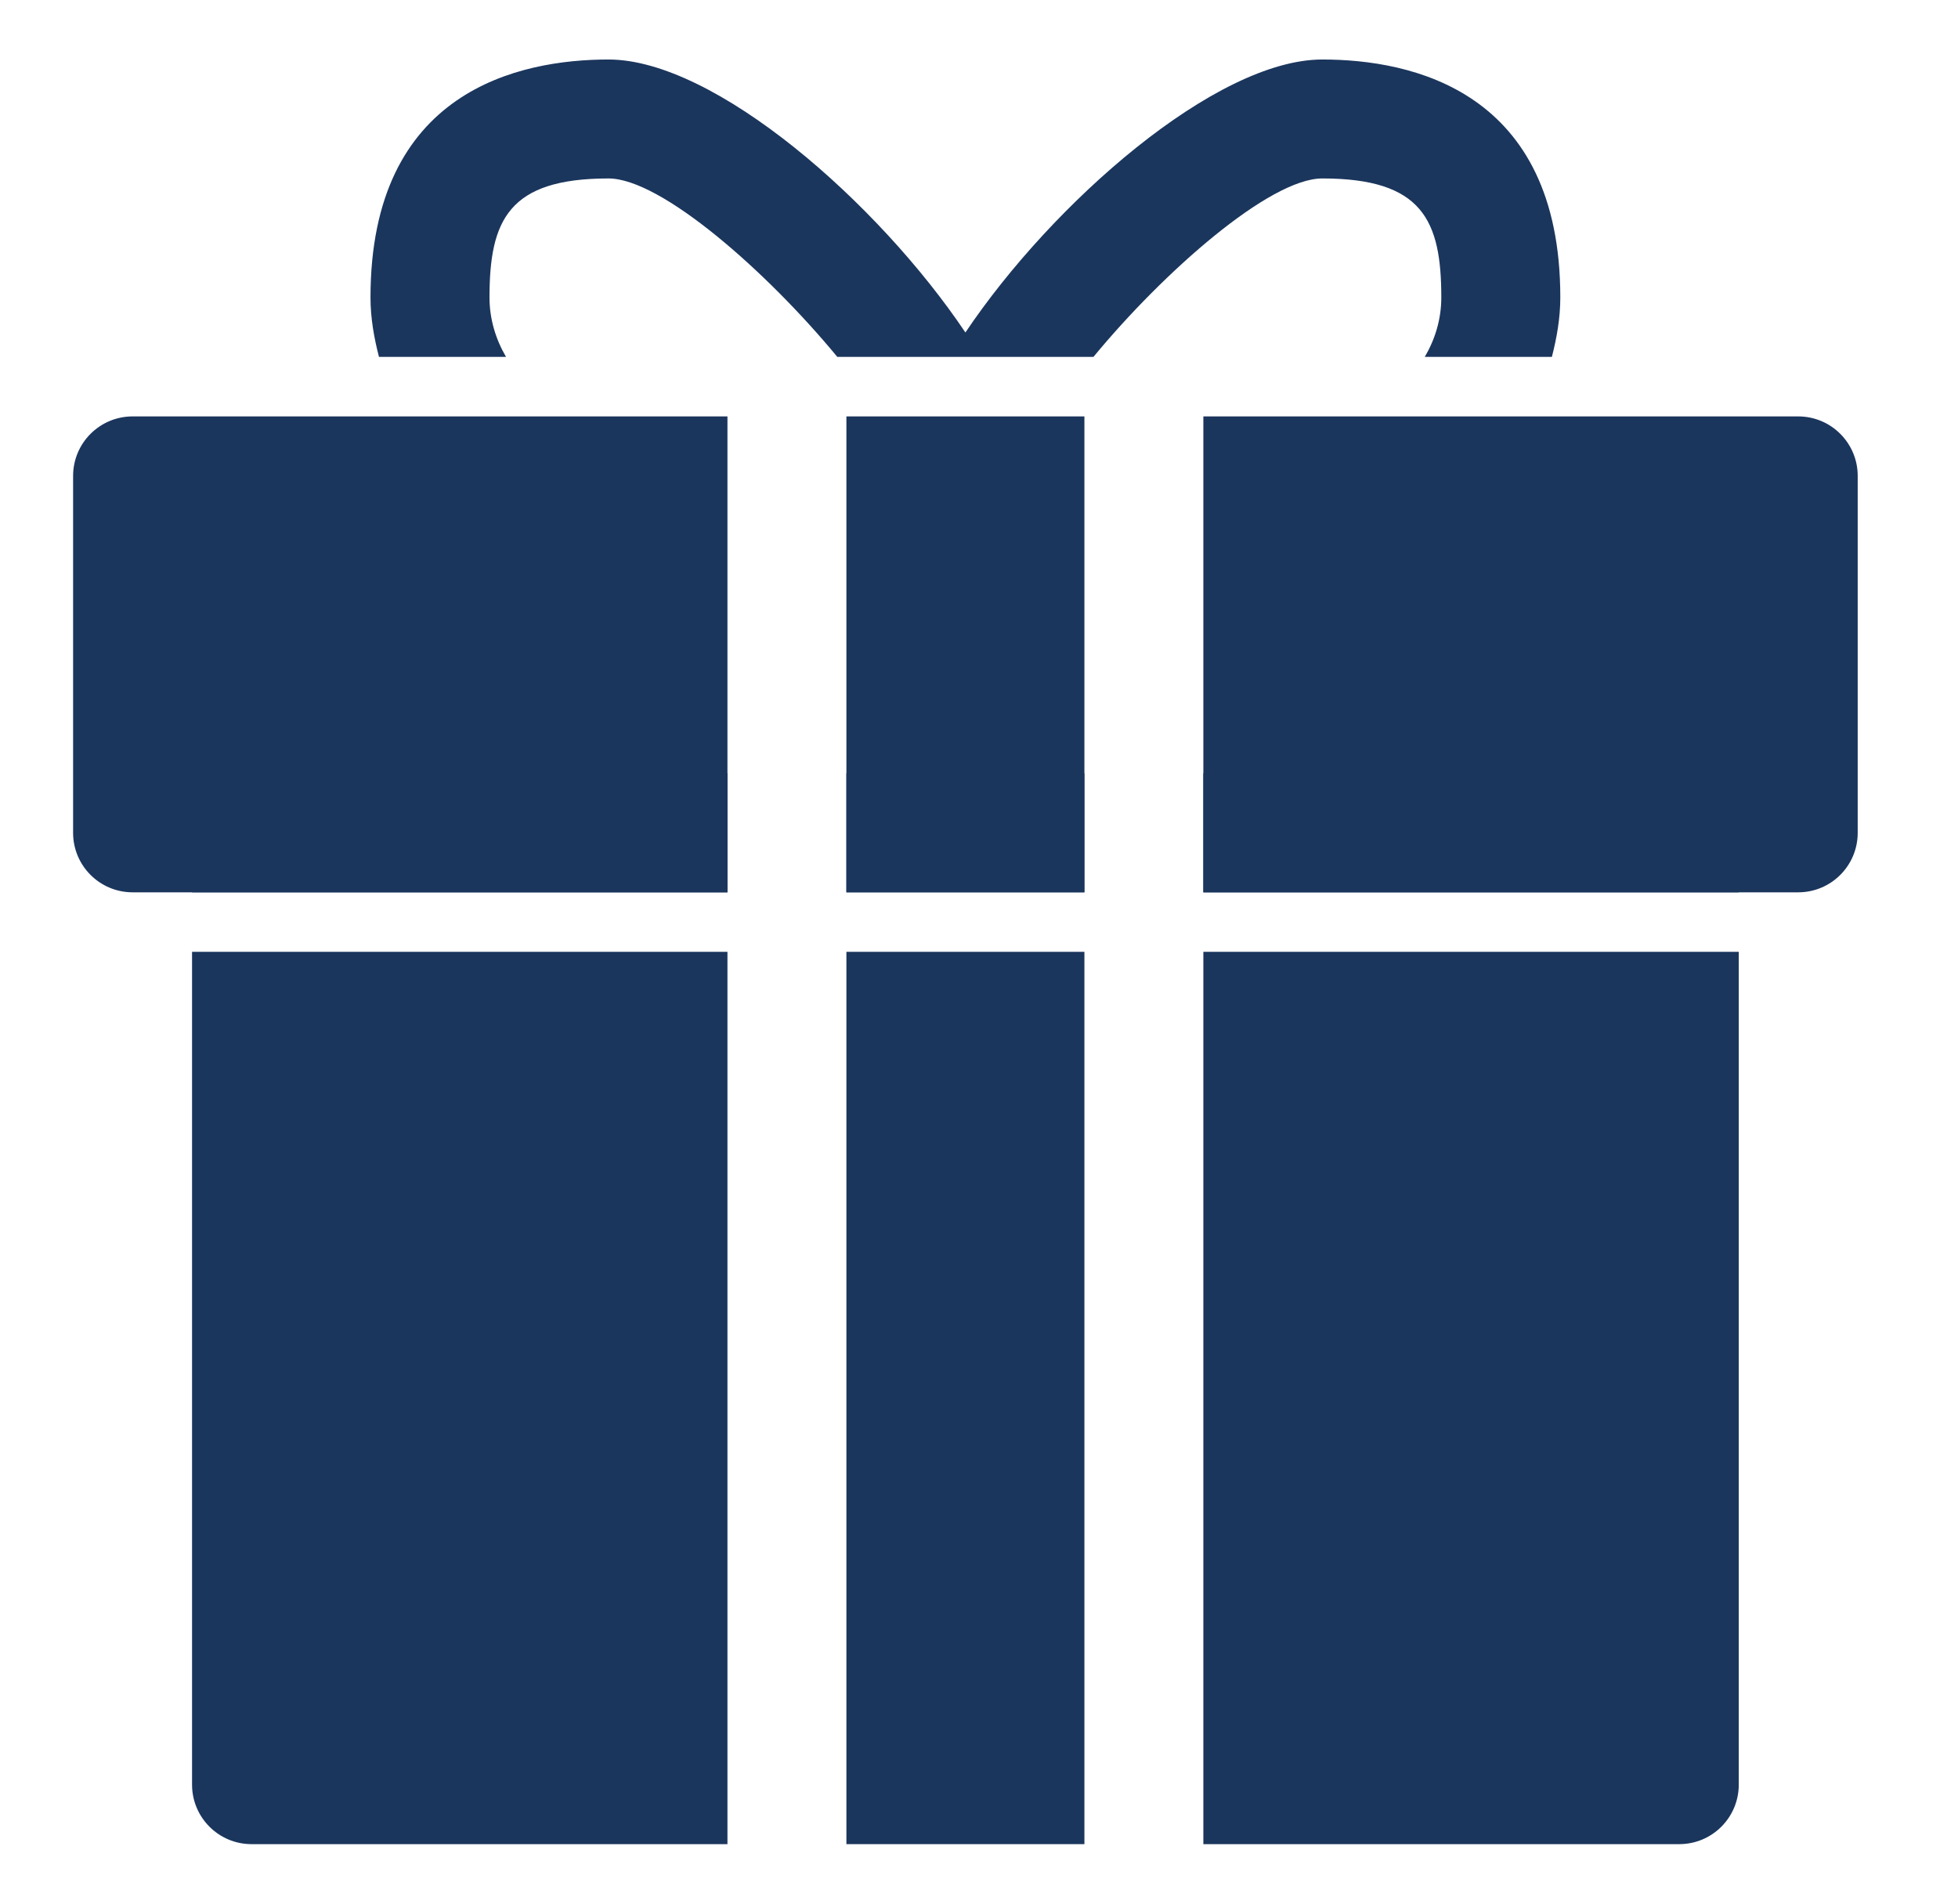
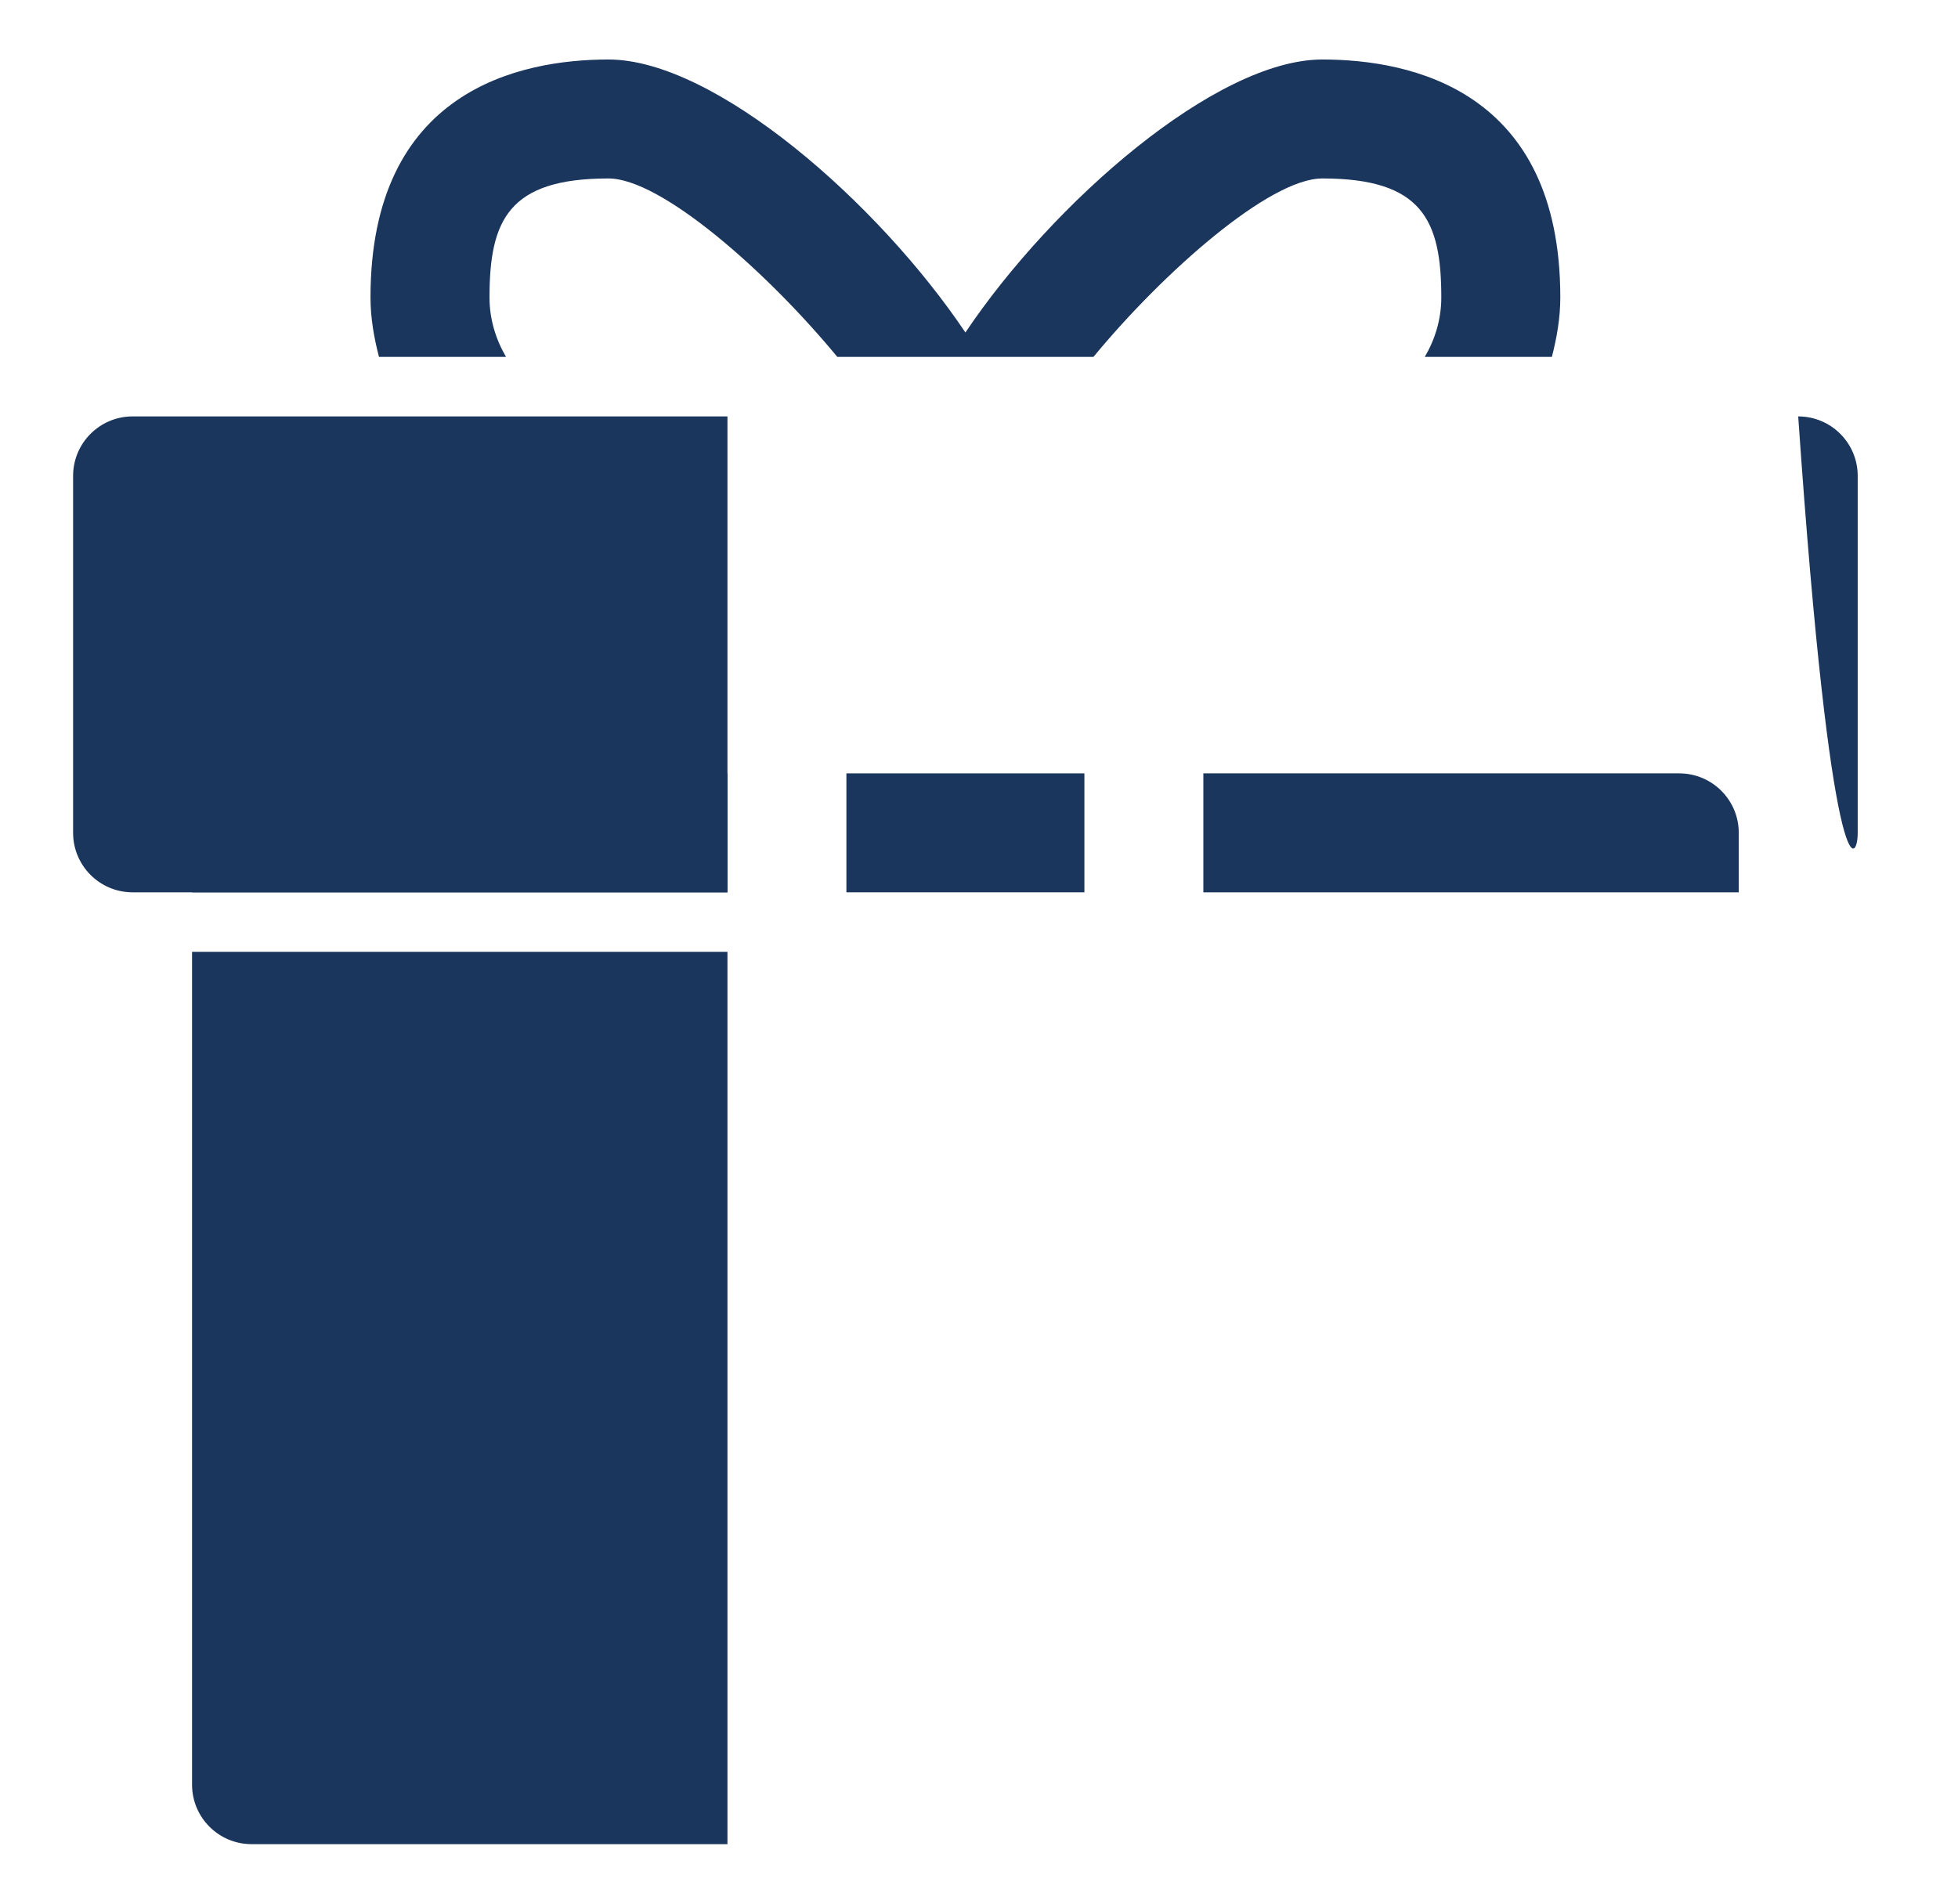
<svg xmlns="http://www.w3.org/2000/svg" width="36" height="35" viewBox="0 0 36 35" fill="none">
-   <path d="M33.062 7.656H22.125V16.406H33.062C33.667 16.406 34.156 15.916 34.156 15.312V8.75C34.156 8.146 33.667 7.656 33.062 7.656Z" fill="#1B365D" />
-   <path d="M15.562 7.656H19.938V16.406H15.562V7.656Z" fill="#1B365D" />
+   <path d="M33.062 7.656H22.125H33.062C33.667 16.406 34.156 15.916 34.156 15.312V8.75C34.156 8.146 33.667 7.656 33.062 7.656Z" fill="#1B365D" />
  <path d="M13.375 7.656H2.438C1.834 7.656 1.344 8.146 1.344 8.75V15.312C1.344 15.916 1.834 16.406 2.438 16.406H13.375V7.656Z" fill="#1B365D" />
  <path d="M15.562 14.219H19.938V16.406H15.562V14.219Z" fill="#1B365D" />
  <path d="M31.969 16.406V15.312C31.969 14.709 31.48 14.219 30.875 14.219H22.125V16.406H31.969Z" fill="#1B365D" />
  <path d="M13.375 16.406V14.219H4.625C4.021 14.219 3.531 14.709 3.531 15.312V16.406H13.375Z" fill="#1B365D" />
-   <path d="M22.125 17.5V33.906H30.875C31.48 33.906 31.969 33.416 31.969 32.812V17.5H22.125Z" fill="#1B365D" />
  <path d="M3.531 17.5V32.812C3.531 33.416 4.021 33.906 4.625 33.906H13.375V17.5H3.531Z" fill="#1B365D" />
-   <path d="M15.562 17.5H19.938V33.906H15.562V17.5Z" fill="#1B365D" />
  <path d="M9.304 6.562C9.116 6.24 9 5.869 9 5.469C9 4.05 9.349 3.281 11.188 3.281C12.157 3.281 14.104 4.997 15.395 6.562H20.104C21.395 4.997 23.343 3.281 24.312 3.281C26.152 3.281 26.5 4.05 26.5 5.469C26.5 5.869 26.385 6.24 26.196 6.562H28.533C28.623 6.211 28.688 5.848 28.688 5.469C28.688 1.663 25.947 1.094 24.312 1.094C22.355 1.094 19.35 3.729 17.75 6.113C16.15 3.729 13.145 1.094 11.188 1.094C9.553 1.094 6.812 1.663 6.812 5.469C6.812 5.848 6.877 6.211 6.968 6.562H9.304Z" fill="#1B365D" />
</svg>